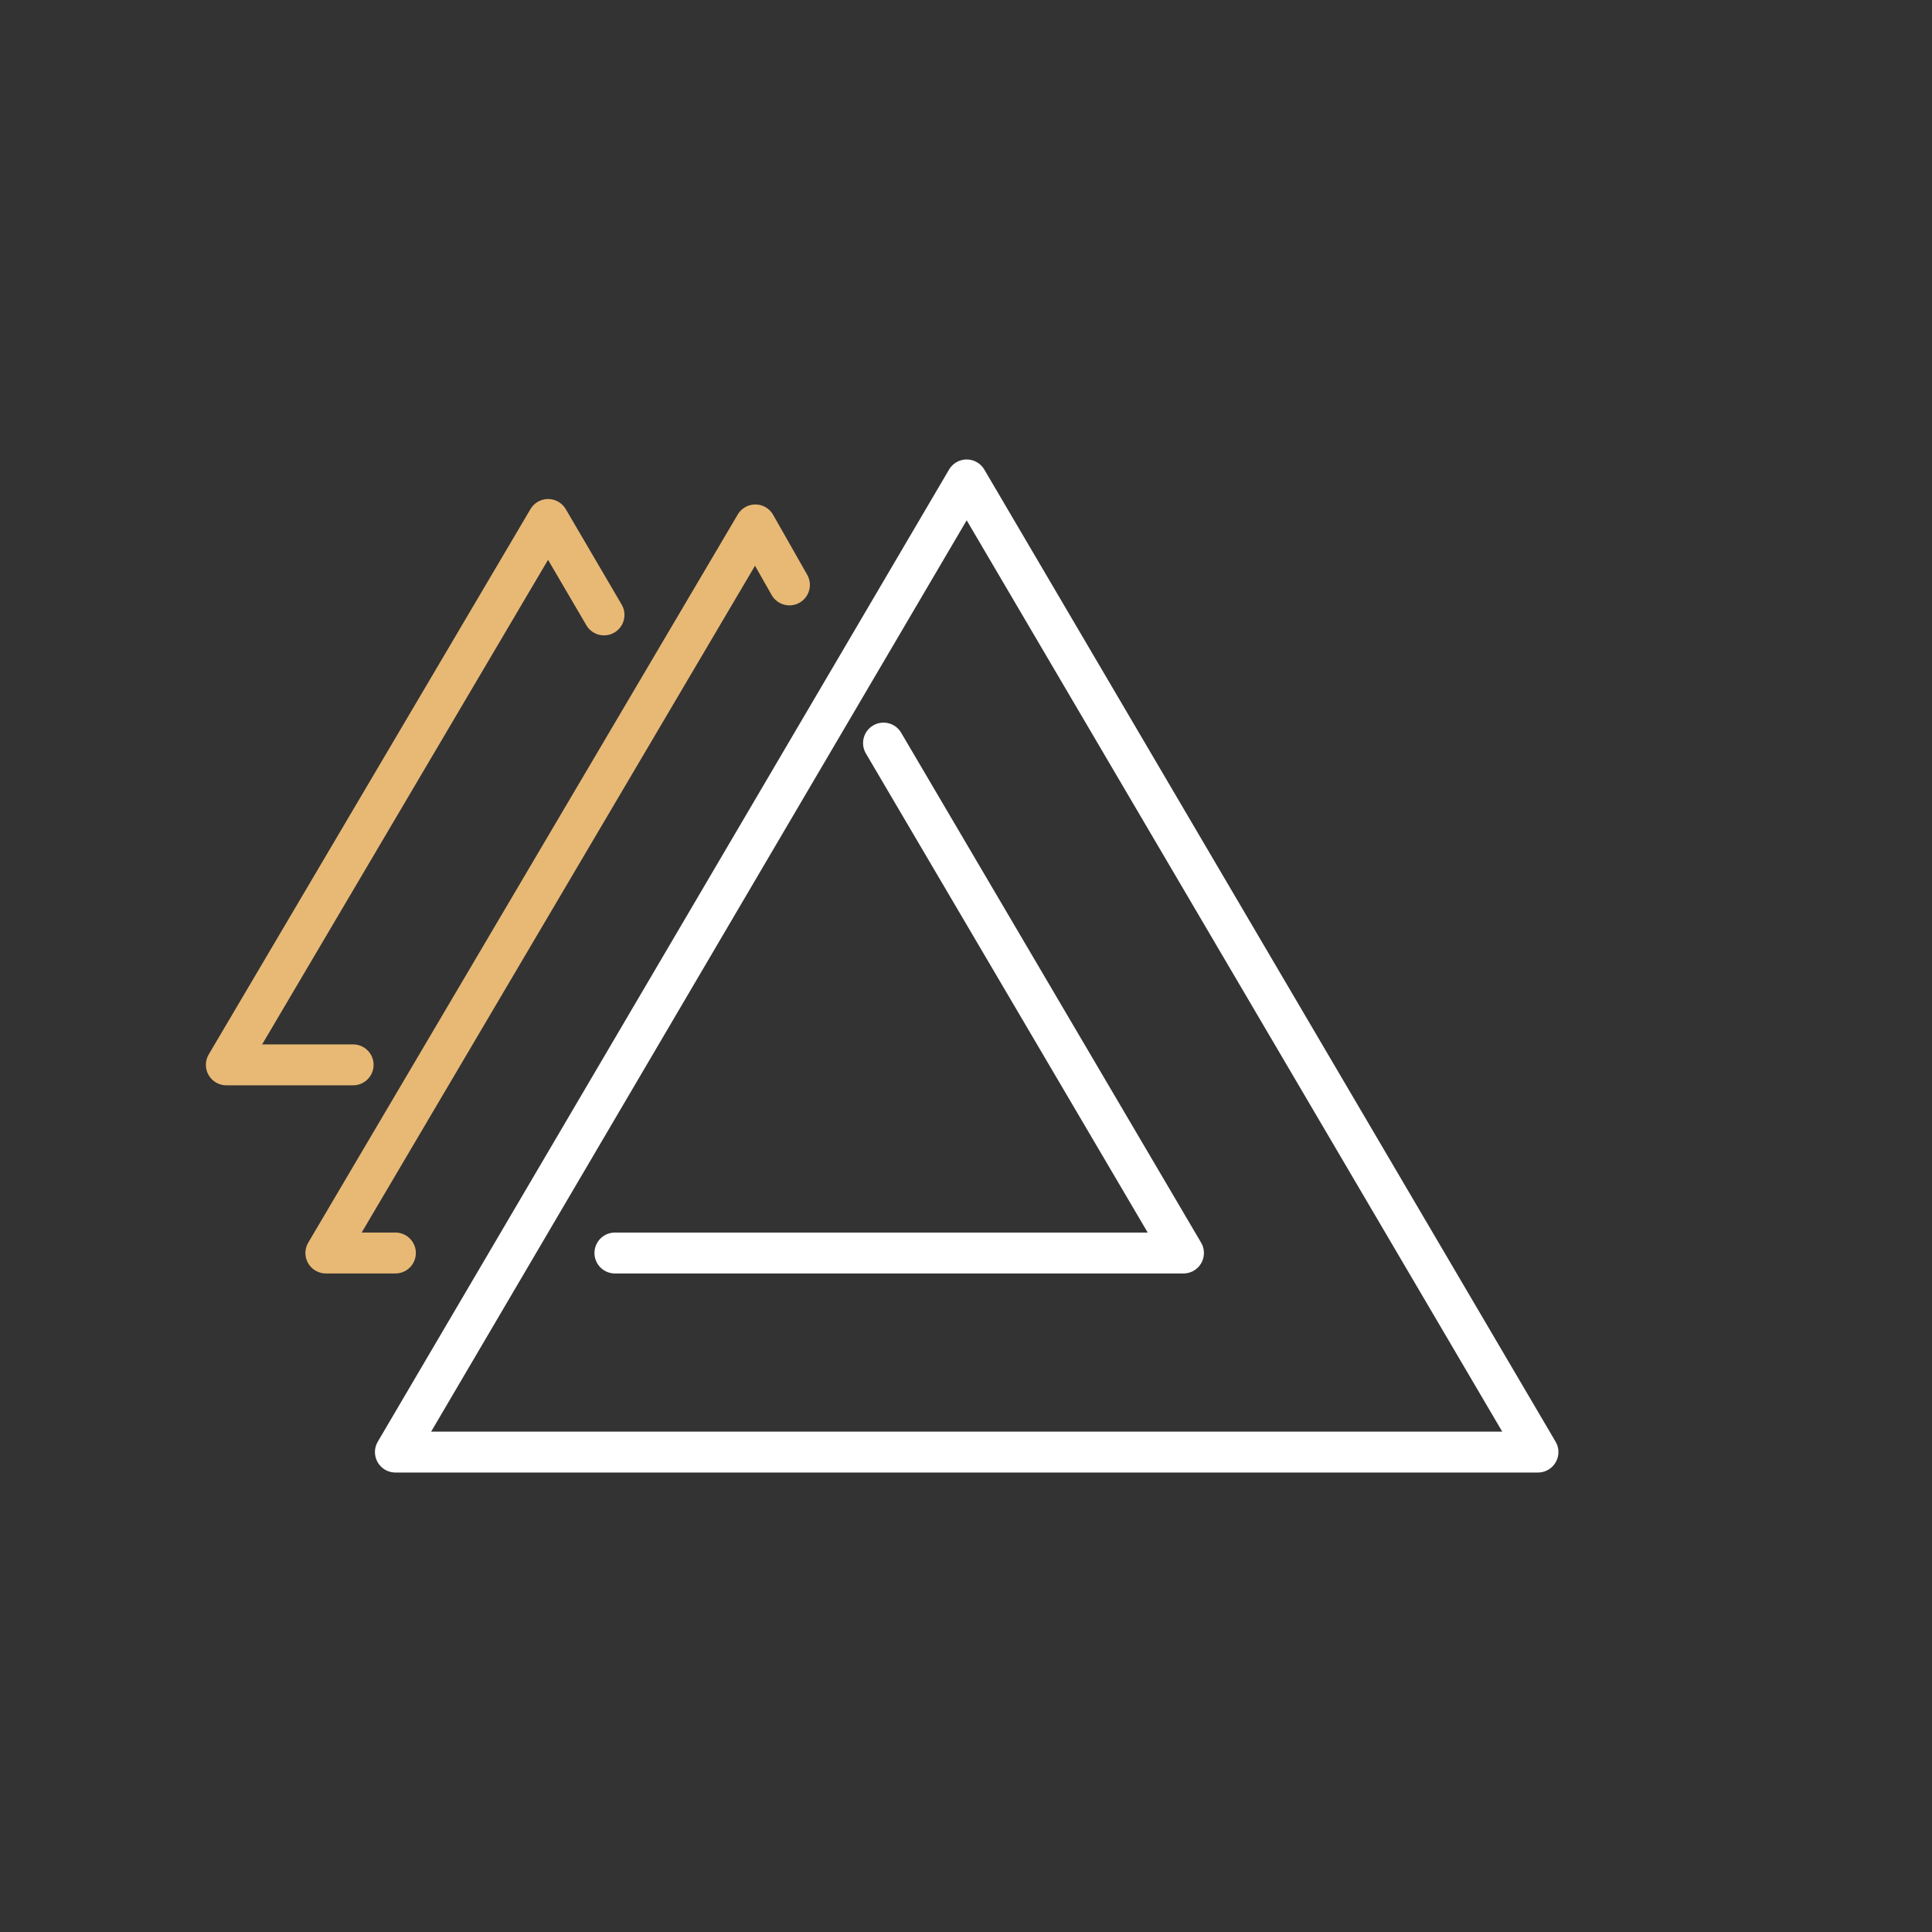
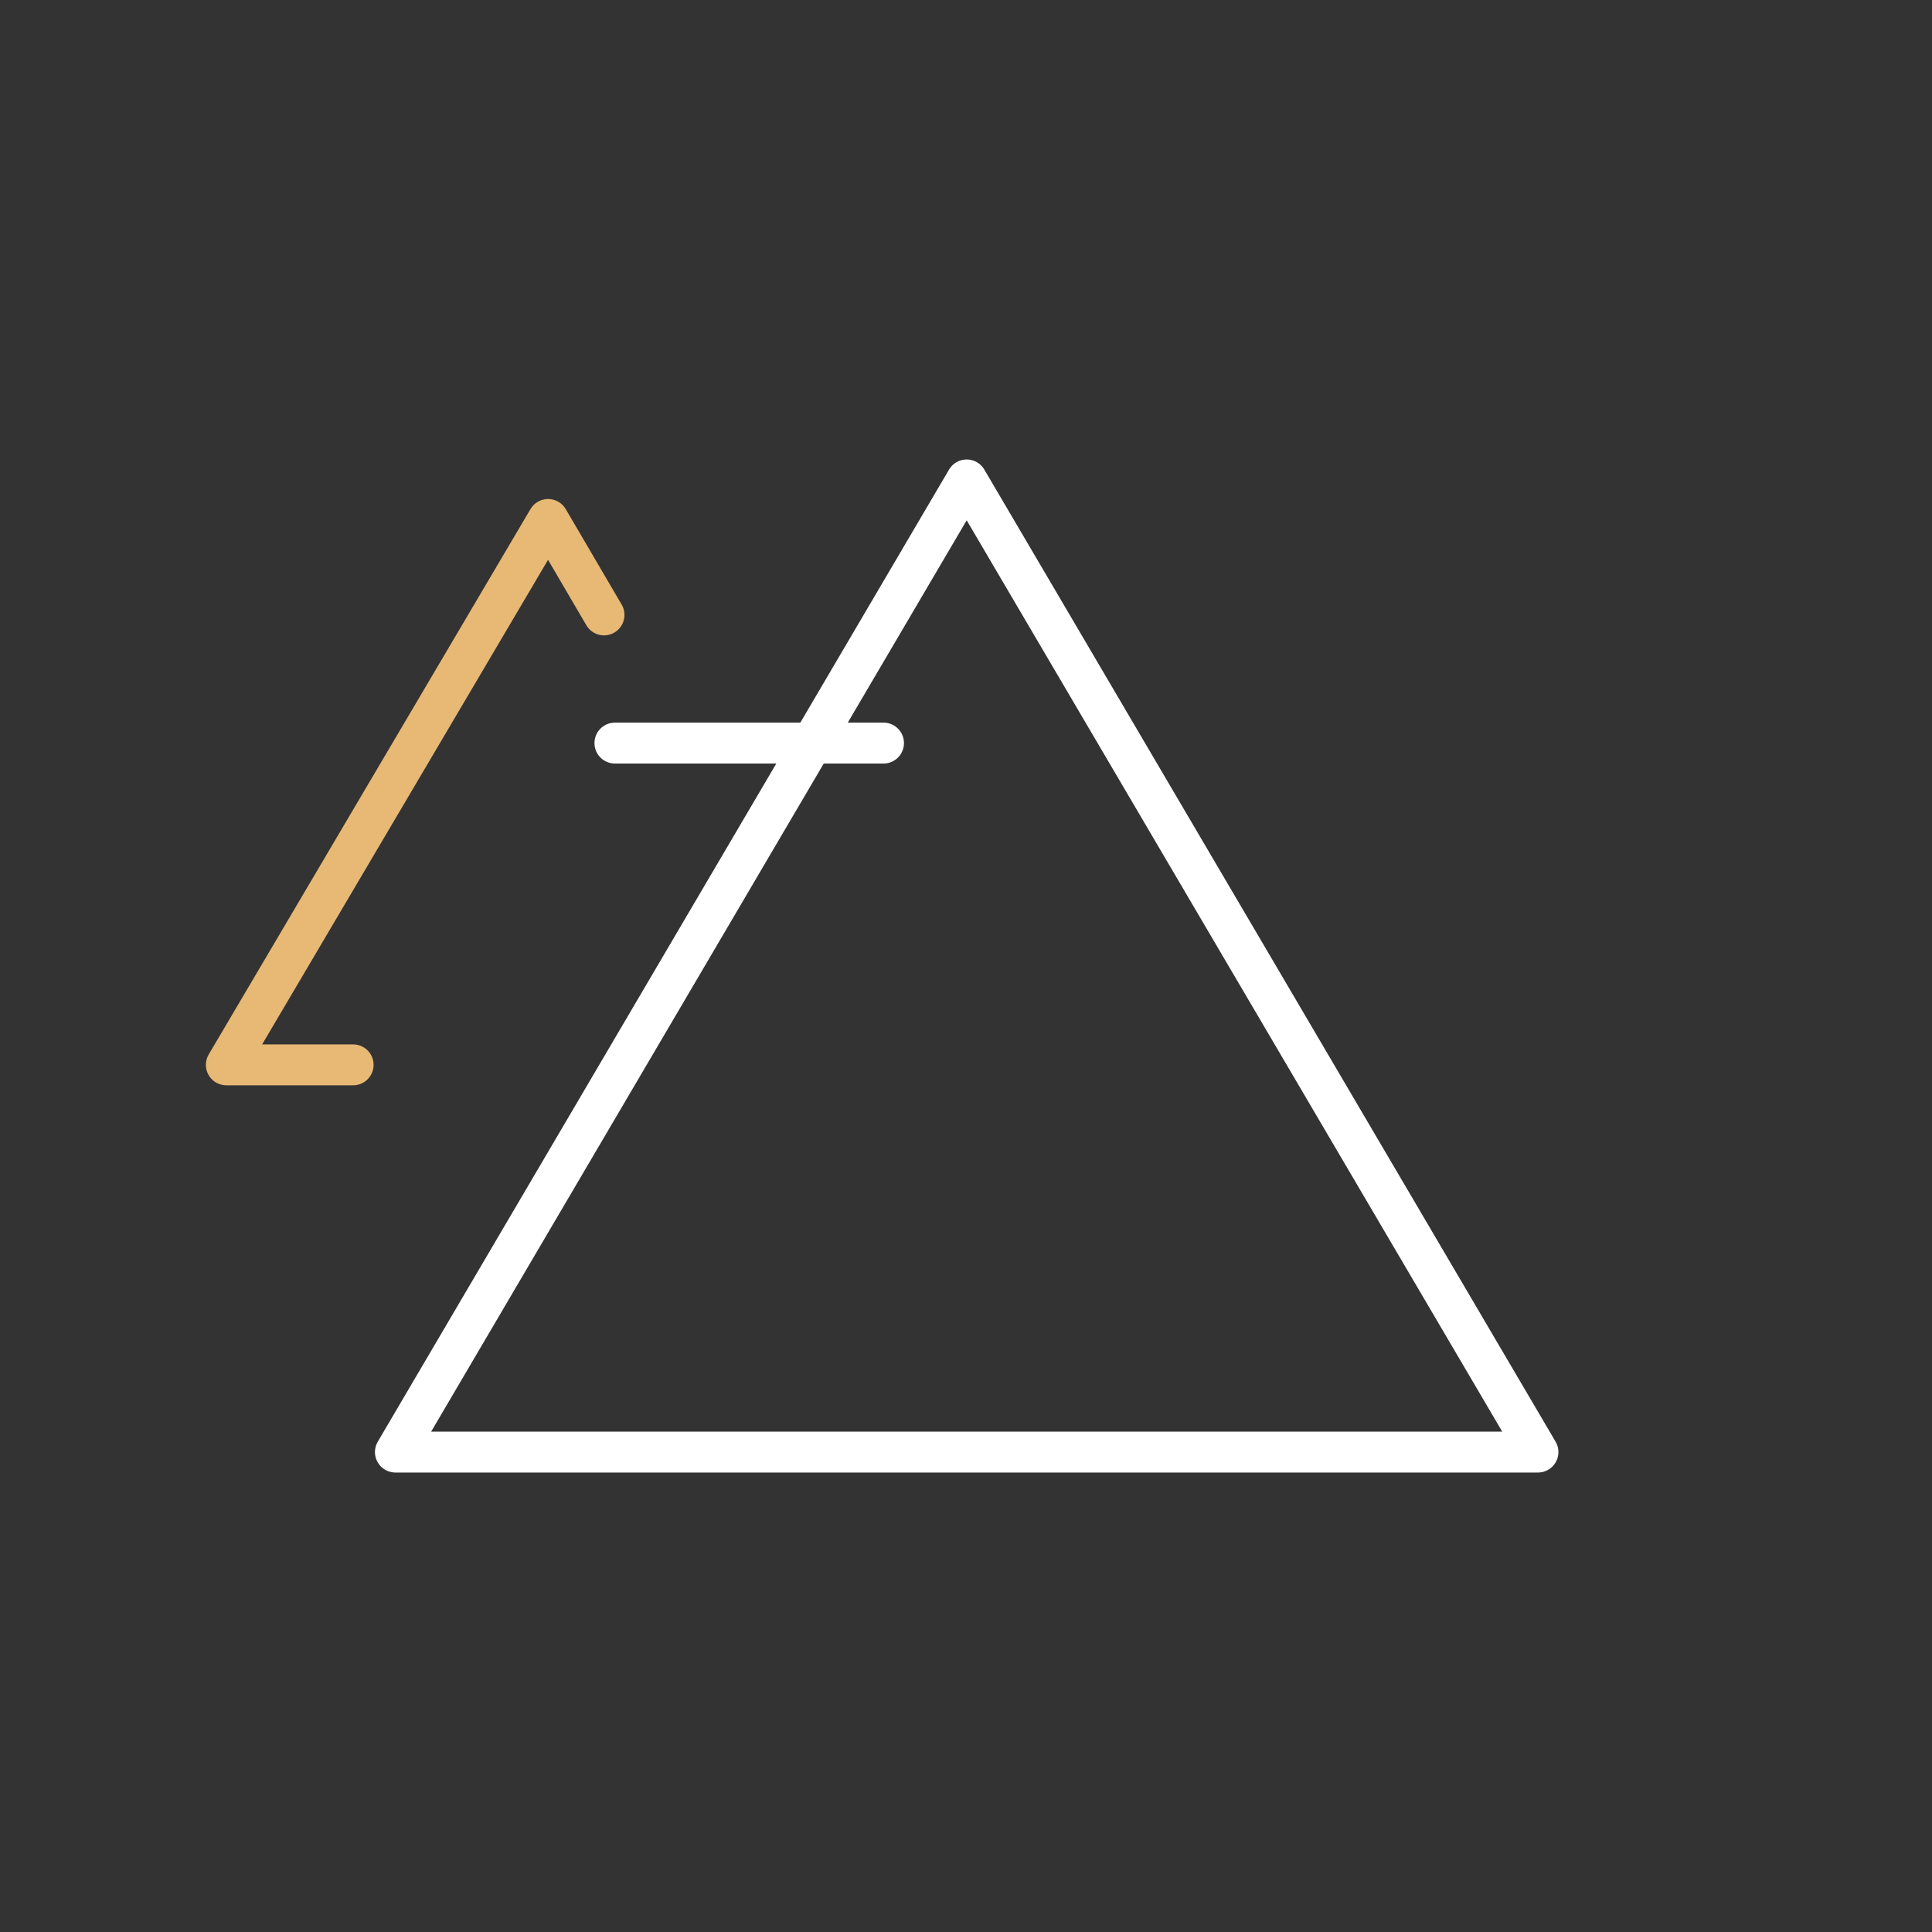
<svg xmlns="http://www.w3.org/2000/svg" viewBox="0 0 141.7 141.7">
  <rect x="0" y="0" width="141.7" height="141.7" fill="#333333" stroke="none" />
  <style>
    .st2,.st3{fill:none;stroke:#e8b975;stroke-width:3;stroke-linecap:round;stroke-linejoin:round;stroke-miterlimit:10}.st3{stroke:#fff}
  </style>
  <g id="Icons">
    <path class="st3" d="M112.8 106.5H29l41.9-71.3z" />
-     <path class="st2" d="M29 91.9h-5.1l31.5-53.4 2.5 4.4" />
-     <path class="st3" d="M64.8 54.5l22 37.4H45.1" />
+     <path class="st3" d="M64.8 54.5H45.1" />
    <path class="st2" d="M25.9 78.1h-9.3l23.6-40 4.1 7" />
  </g>
</svg>